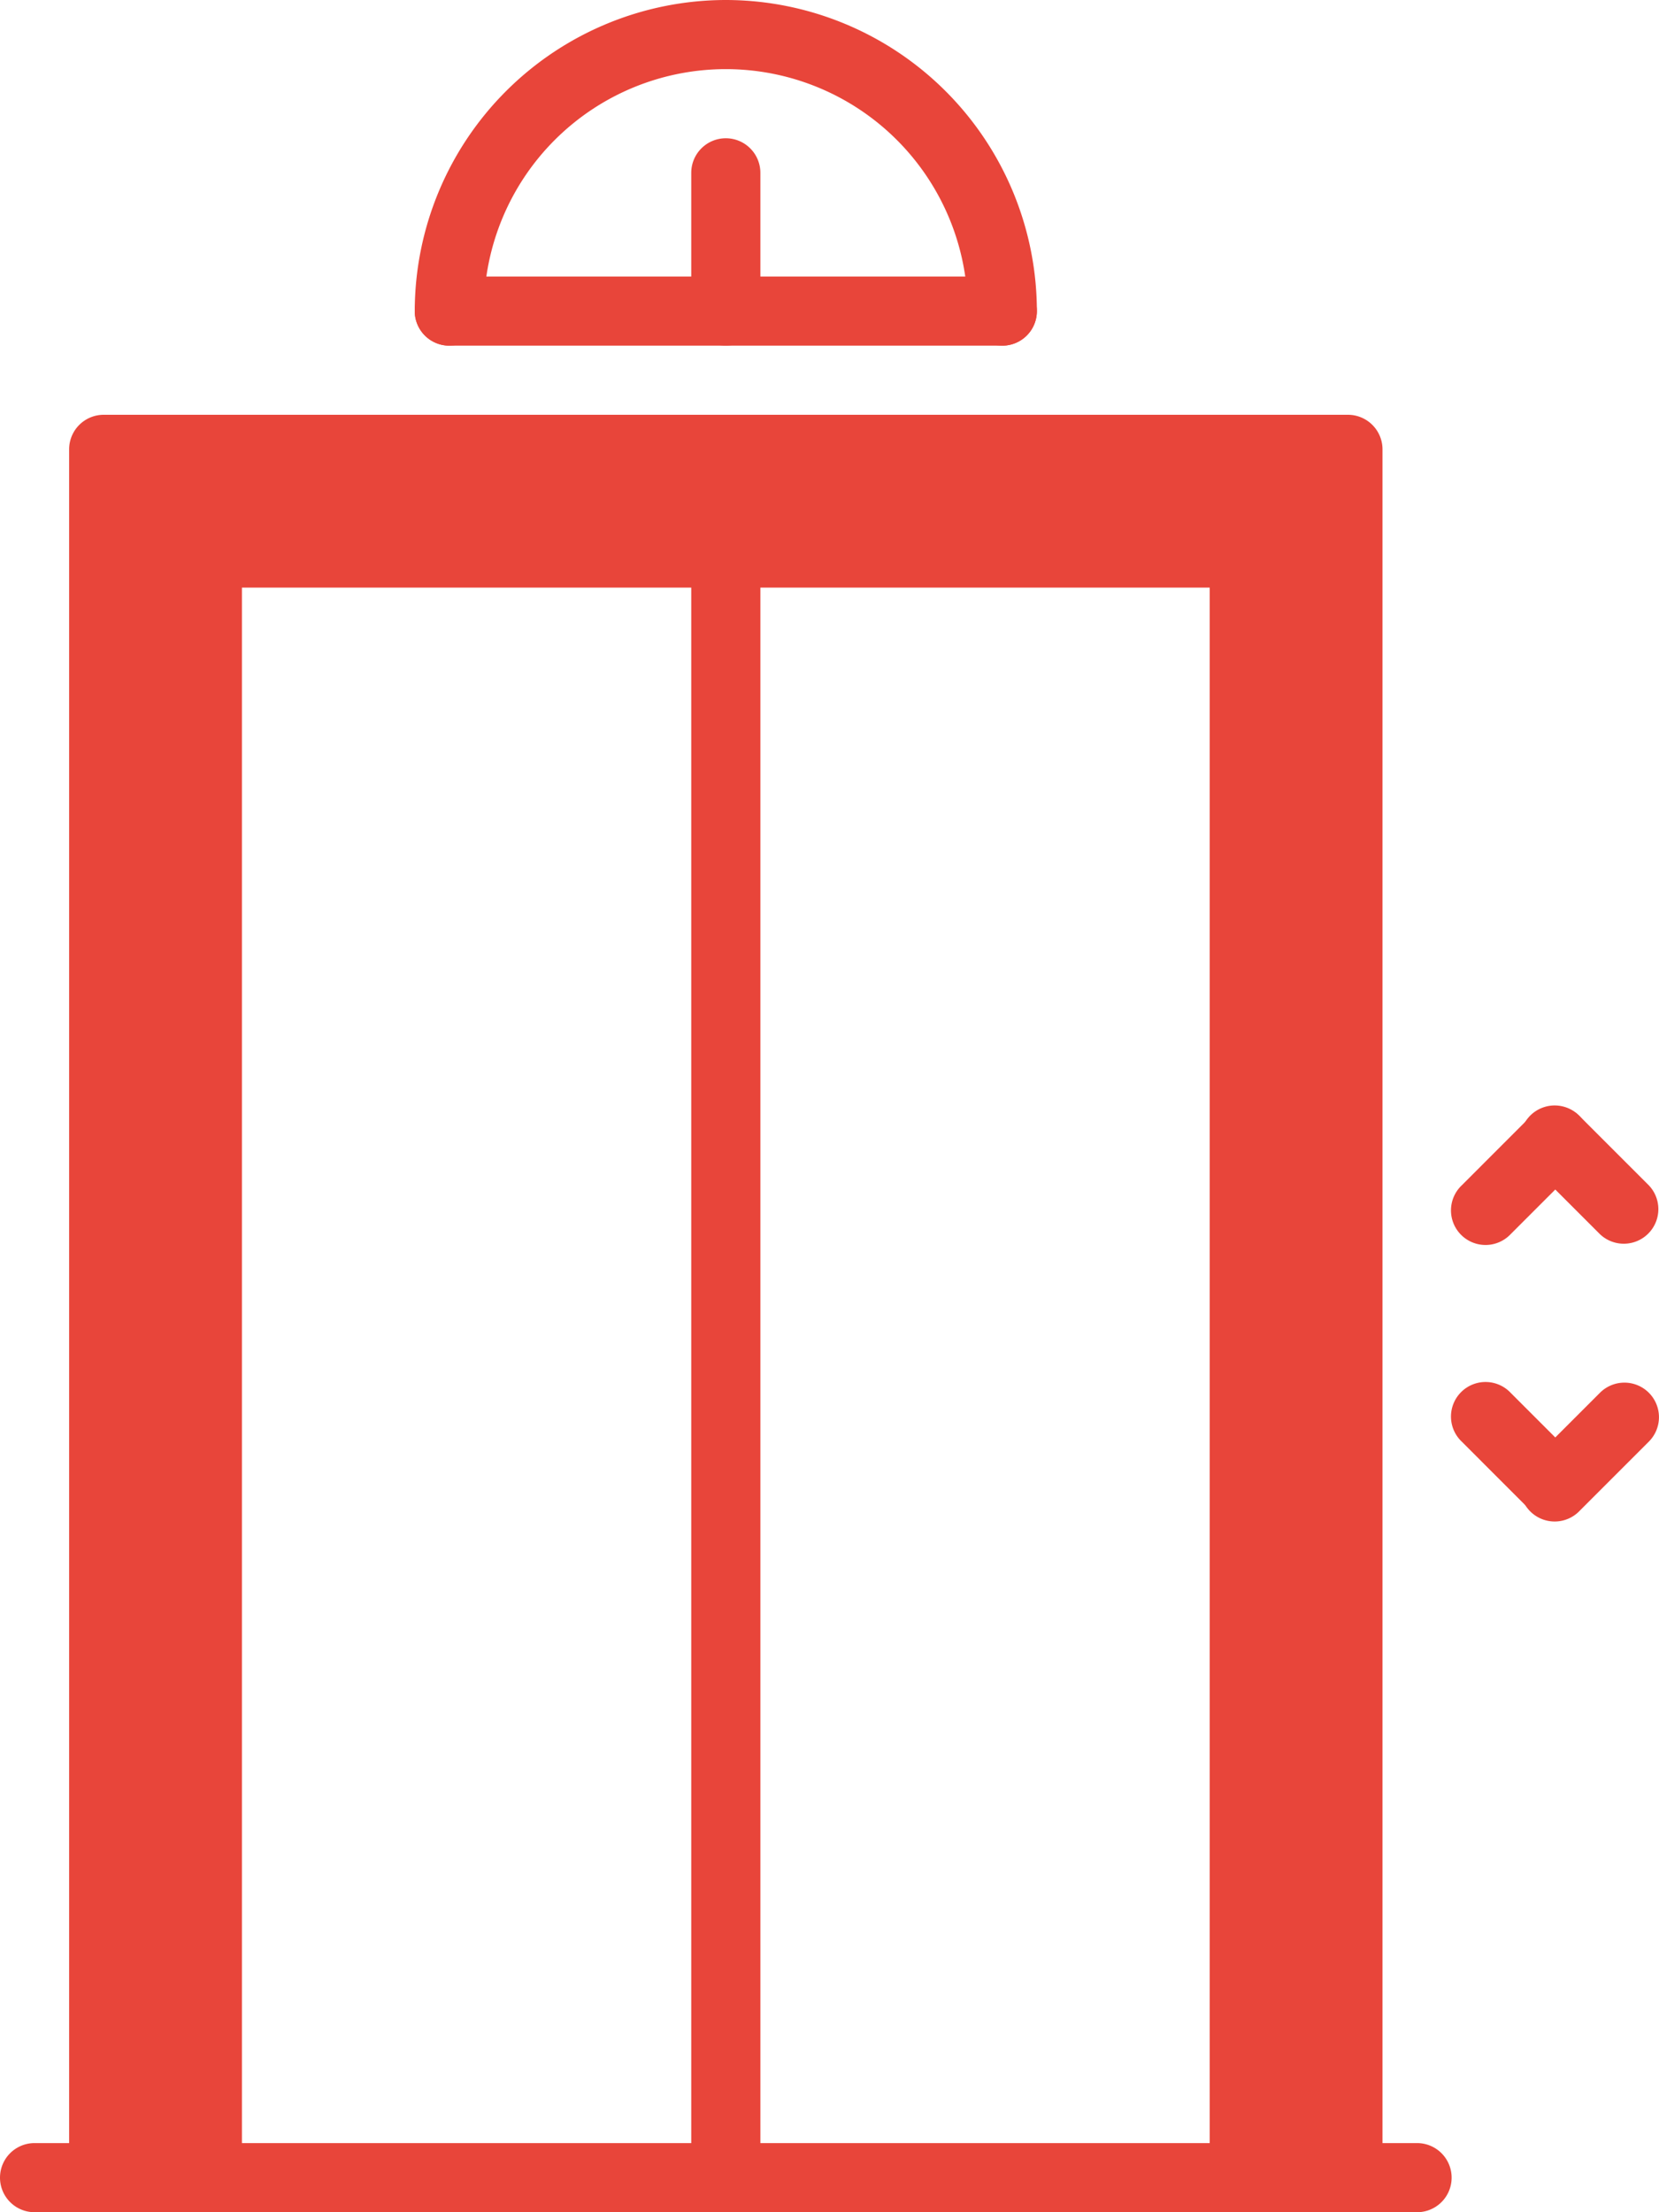
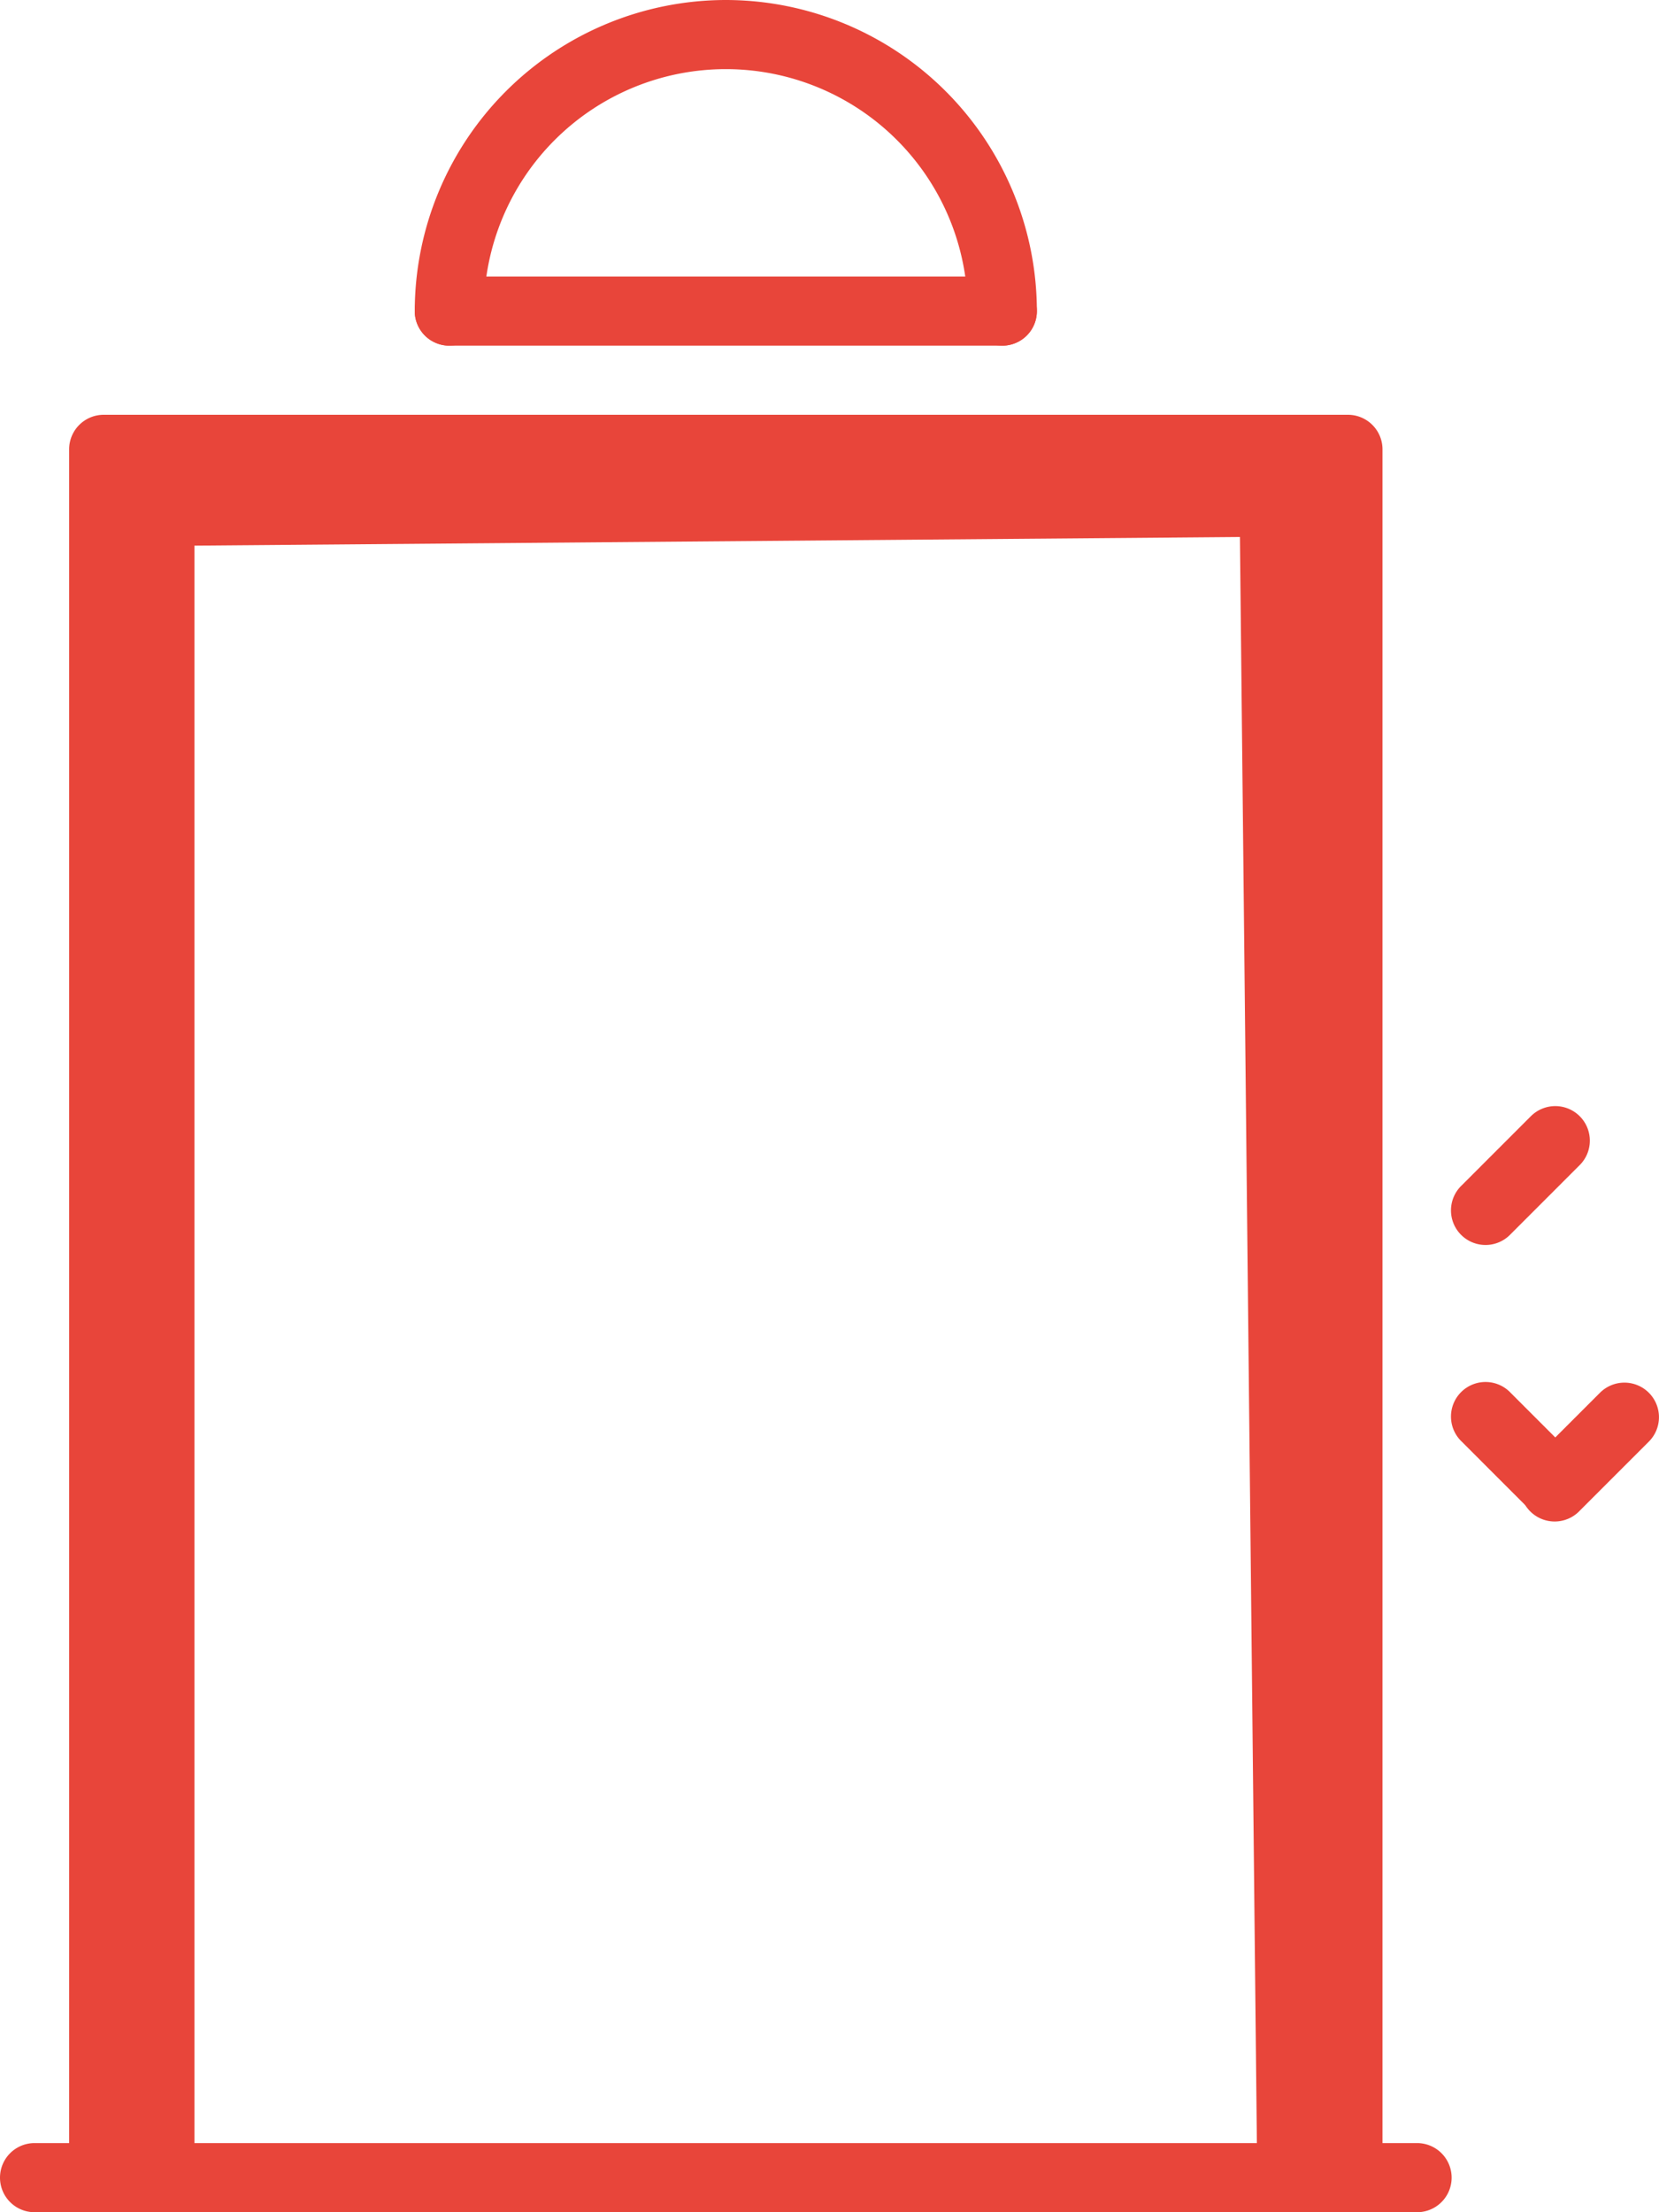
<svg xmlns="http://www.w3.org/2000/svg" viewBox="0 0 384 512">
  <path fill="#e8453a" d="M376,96H88a8,8,0,0,0-8,8V504a8,8,0,0,0,8,8c4.42,0,21-1.3,21-5.72v-380l242-2,4,379c0,4.42,16.57,8.72,21,8.72a8,8,0,0,0,8-8V104A8,8,0,0,0,376,96Z" transform="translate(-64 0)" />
-   <path fill="#e8453a" d="M352,120H112a8,8,0,0,0-8,8V504a8,8,0,0,0,16,0V136H344V504a8,8,0,0,0,16,0V128A8,8,0,0,0,352,120Z" transform="translate(-64 0)" />
  <path fill="#e8453a" d="M429.65,258.34a8,8,0,0,0-11.31,0l-16,16a8,8,0,1,0,11.31,11.31l16-16A8,8,0,0,0,429.65,258.34Z" transform="translate(-64 0)" />
-   <path fill="#e8453a" d="M445.65,274.34l-16-16a8,8,0,1,0-11.31,11.31l16,16a8,8,0,0,0,11.31-11.31Z" transform="translate(-64 0)" />
  <path fill="#e8453a" d="M445.65,322.34a8,8,0,0,0-11.31,0l-16,16a8,8,0,1,0,11.31,11.31l16-16A8,8,0,0,0,445.65,322.34Z" transform="translate(-64 0)" />
  <path fill="#e8453a" d="M429.65,338.34l-16-16a8,8,0,1,0-11.31,11.31l16,16a8,8,0,0,0,11.31-11.31Z" transform="translate(-64 0)" />
-   <path fill="#e8453a" d="M232,120a8,8,0,0,0-8,8V504a8,8,0,0,0,16,0V128A8,8,0,0,0,232,120Z" transform="translate(-64 0)" />
  <path fill="#e8453a" d="M392,496H72a8,8,0,0,0,0,16H392a8,8,0,0,0,0-16Z" transform="translate(-64 0)" />
  <path fill="#e8453a" d="M232,0a72.08,72.08,0,0,0-72,72,8,8,0,0,0,16,0,56,56,0,0,1,112,0,8,8,0,0,0,16,0A72.08,72.08,0,0,0,232,0Z" transform="translate(-64 0)" />
  <path fill="#e8453a" d="M296,64H168a8,8,0,1,0,0,16H296a8,8,0,0,0,0-16Z" transform="translate(-64 0)" />
-   <path fill="#e8453a" d="M232,32a8,8,0,0,0-8,8V72a8,8,0,1,0,16,0V40A8,8,0,0,0,232,32Z" transform="translate(-64 0)" />
</svg>